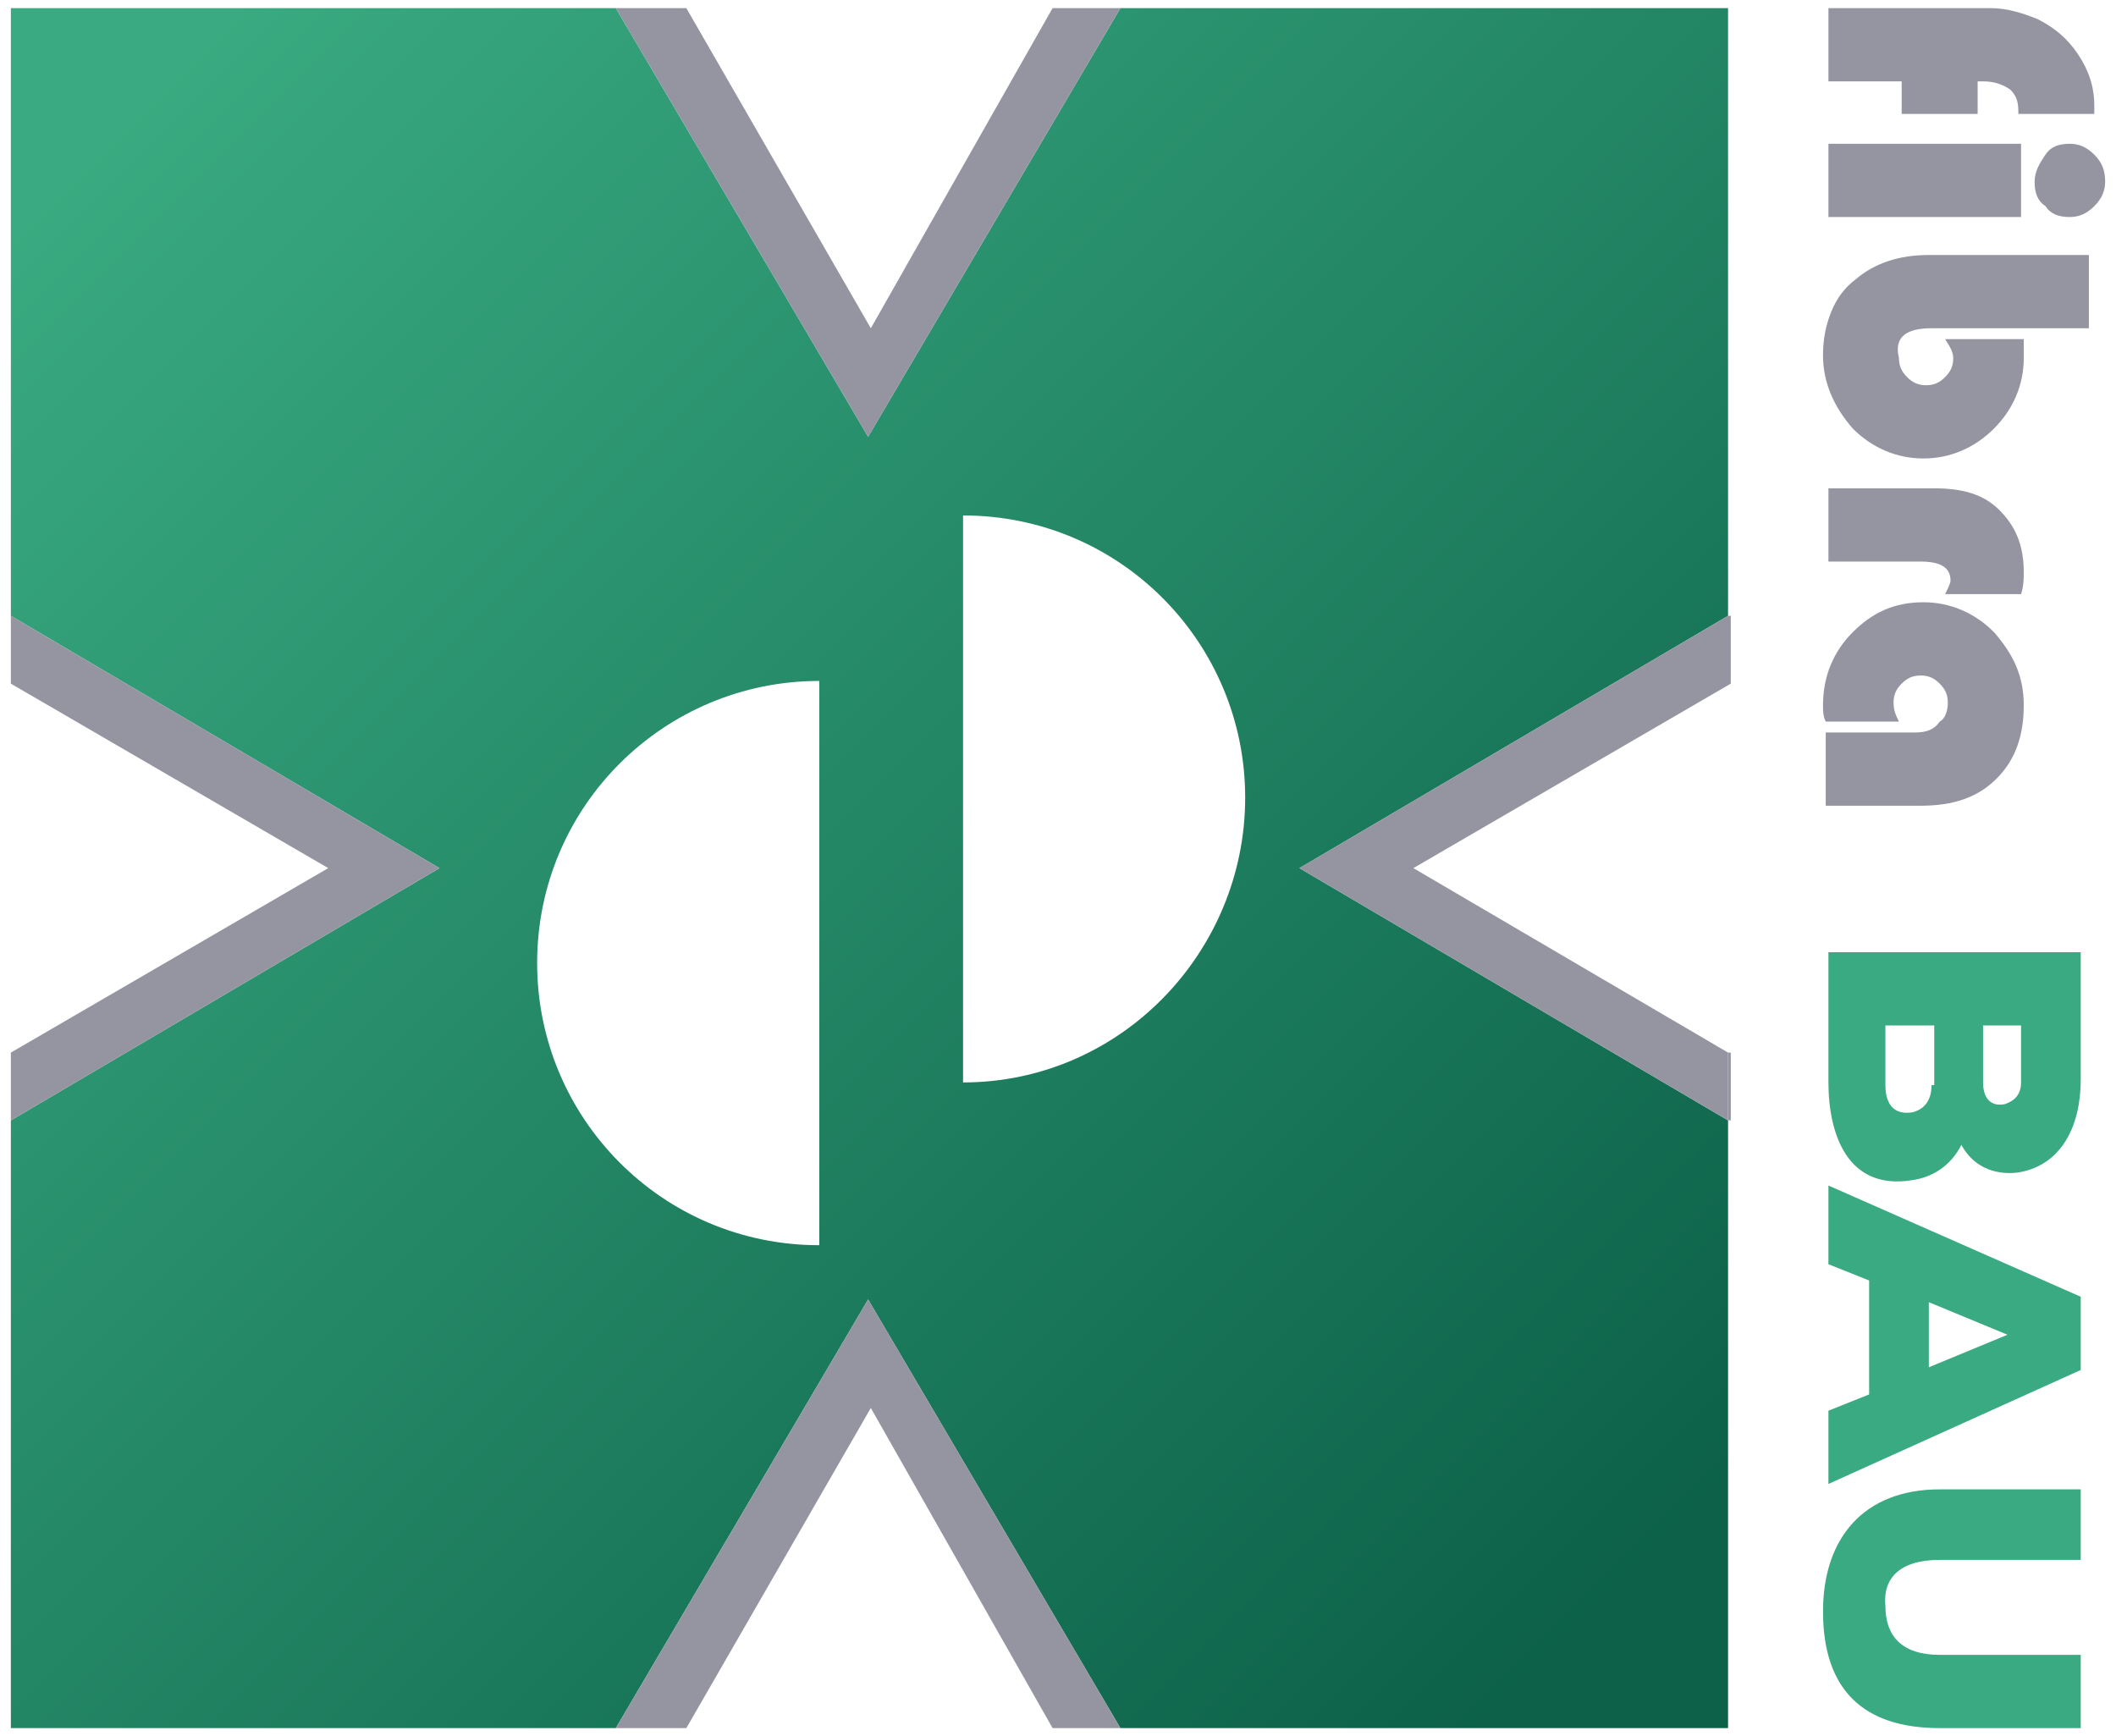
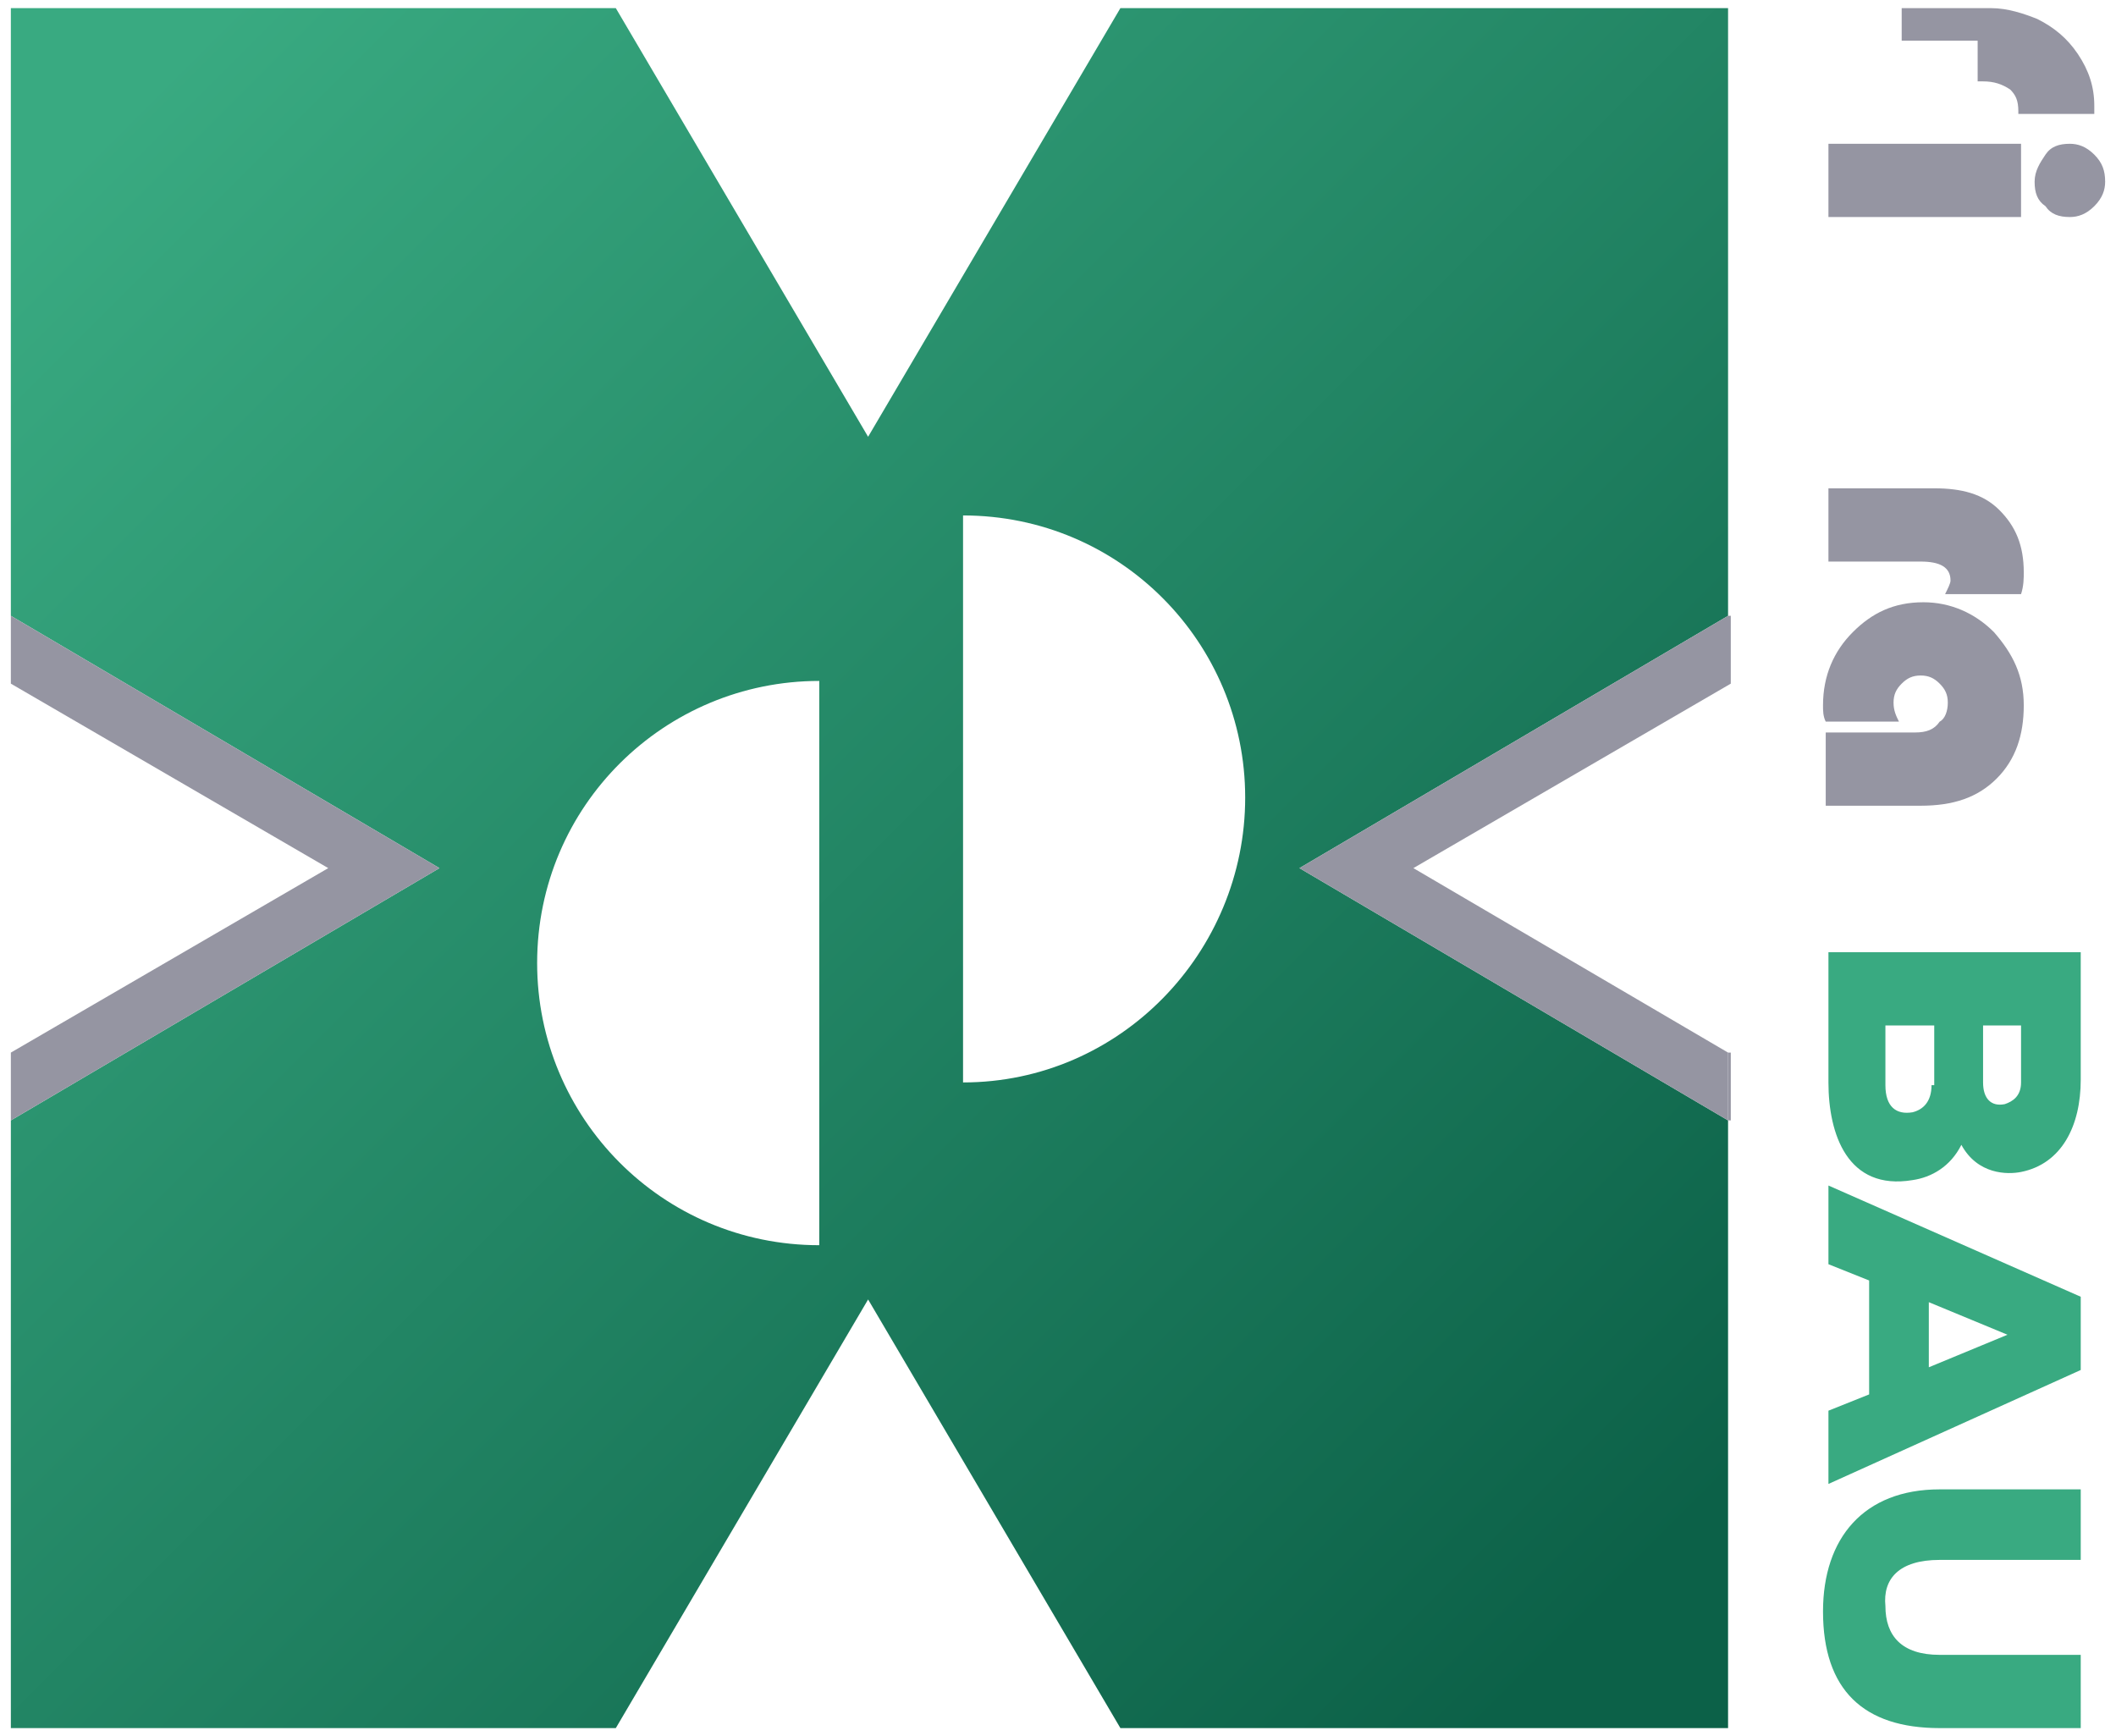
<svg xmlns="http://www.w3.org/2000/svg" version="1.1" id="Layer_1" x="0px" y="0px" viewBox="0 0 78 64" style="enable-background:new 0 0 78 64;" xml:space="preserve">
  <style type="text/css">
	.st0{fill:#9595A2;}
	.st1{fill:#39AA81;}
	.st2{fill:url(#SVGID_1_);}
</style>
  <g>
    <g>
-       <path class="st0" d="M76.6,2c-0.4-0.6-0.9-1-1.5-1.3c-0.5-0.2-1.1-0.4-1.7-0.4h-6V3h2.7v1.2h2.8V3h0.2c0.4,0,0.7,0.1,1,0.3    c0.2,0.2,0.3,0.4,0.3,0.8c0,0,0,0.1,0,0.1h2.8l0-0.3C77.2,3.2,77,2.6,76.6,2z" />
+       <path class="st0" d="M76.6,2c-0.4-0.6-0.9-1-1.5-1.3c-0.5-0.2-1.1-0.4-1.7-0.4h-6h2.7v1.2h2.8V3h0.2c0.4,0,0.7,0.1,1,0.3    c0.2,0.2,0.3,0.4,0.3,0.8c0,0,0,0.1,0,0.1h2.8l0-0.3C77.2,3.2,77,2.6,76.6,2z" />
      <path class="st0" d="M77.2,5.7c-0.3-0.3-0.6-0.4-0.9-0.4c-0.4,0-0.7,0.1-0.9,0.4c-0.2,0.3-0.4,0.6-0.4,1c0,0.4,0.1,0.7,0.4,0.9    C75.6,7.9,75.9,8,76.3,8c0.3,0,0.6-0.1,0.9-0.4c0.3-0.3,0.4-0.6,0.4-0.9C77.6,6.3,77.5,6,77.2,5.7z M67.4,5.3V8h7.1V5.3H67.4z" />
-       <path class="st0" d="M71.2,12.1h5.8V9.4h-5.9c-1.1,0-2,0.3-2.7,0.9c-0.4,0.3-0.7,0.7-0.9,1.2c-0.2,0.5-0.3,1-0.3,1.6    c0,1,0.4,1.9,1.1,2.7c0.7,0.7,1.6,1.1,2.6,1.1c1,0,1.9-0.4,2.6-1.1c0.7-0.7,1.1-1.6,1.1-2.6c0-0.2,0-0.4,0-0.7h-2.9    c0.2,0.3,0.3,0.5,0.3,0.7c0,0.3-0.1,0.5-0.3,0.7c-0.2,0.2-0.4,0.3-0.7,0.3c-0.3,0-0.5-0.1-0.7-0.3c-0.2-0.2-0.3-0.4-0.3-0.7    C69.8,12.4,70.3,12.1,71.2,12.1z" />
      <path class="st0" d="M73.7,18.8c-0.6-0.6-1.4-0.8-2.4-0.8h-3.9v2.7h3.4c0.7,0,1.1,0.2,1.1,0.7c0,0.1-0.1,0.3-0.2,0.5h2.8    c0.1-0.3,0.1-0.6,0.1-0.8C74.6,20.1,74.3,19.4,73.7,18.8z" />
      <path class="st0" d="M73.5,23.3c-0.7-0.7-1.6-1.1-2.6-1.1c-1.1,0-1.9,0.4-2.6,1.1c-0.7,0.7-1.1,1.6-1.1,2.7c0,0.2,0,0.4,0.1,0.6    H70c-0.1-0.2-0.2-0.4-0.2-0.7c0-0.3,0.1-0.5,0.3-0.7c0.2-0.2,0.4-0.3,0.7-0.3c0.3,0,0.5,0.1,0.7,0.3c0.2,0.2,0.3,0.4,0.3,0.7    c0,0.3-0.1,0.6-0.3,0.7C71.3,26.9,71,27,70.6,27h-3.3v2.7h3.5c1.2,0,2.1-0.3,2.8-1c0.7-0.7,1-1.6,1-2.7    C74.6,24.9,74.2,24.1,73.5,23.3z" />
      <path class="st1" d="M67.4,35.1v4.8c0,1.9,0.7,4,3.1,3.6c0.7-0.1,1.4-0.5,1.8-1.3c0.6,1.1,1.7,1.1,2.2,1c1.5-0.3,2.2-1.7,2.2-3.4    v-4.7H67.4z M71.2,40c0,0.6-0.3,0.9-0.7,1c-0.6,0.1-1-0.2-1-1v-2.2l1.8,0V40z M74.5,39.9c0,0.5-0.3,0.7-0.6,0.8    c-0.5,0.1-0.8-0.2-0.8-0.8v-2.1h1.4V39.9z" />
      <path class="st1" d="M67.4,43.7v2.9l1.5,0.6v4.2l-1.5,0.6v2.7l9.3-4.2v-2.7L67.4,43.7z M71.1,50.4v-2.4l2.9,1.2L71.1,50.4z" />
      <path class="st1" d="M71.5,57.5h5.2v-2.6h-5.2c-2.8,0-4.3,1.8-4.3,4.5c0,2.9,1.5,4.3,4.3,4.3h5.2V61h-5.2c-1.4,0-2-0.7-2-1.8    C69.4,58.2,70,57.5,71.5,57.5z" />
    </g>
    <linearGradient id="SVGID_1_" gradientUnits="userSpaceOnUse" x1="59.298" y1="59.223" x2="4.338" y2="4.263">
      <stop offset="1.153397e-006" style="stop-color:#0C6148" />
      <stop offset="1" style="stop-color:#39AA81" />
    </linearGradient>
    <path class="st2" d="M63.7,0.3H41.3L32,16.1L22.7,0.3H0.4v22.4L16.2,32L0.4,41.3v22.4h22.3L32,47.9l9.3,15.8h22.4V41.3L47.9,32   l15.8-9.3V0.3z M30.2,45.9c-5.8,0-10.4-4.7-10.4-10.4c0-5.8,4.7-10.4,10.4-10.4V45.9z M35.5,39.9V19c5.8,0,10.4,4.7,10.4,10.4   S41.3,39.9,35.5,39.9z" />
    <g>
      <g>
        <g>
          <g>
            <polygon id="XMLID_44_" class="st0" points="16.2,32 0.4,41.3 0.4,38.8 12.1,32 12.1,32 12.1,32 0.4,25.2 0.4,22.7      " />
          </g>
        </g>
        <g>
          <g>
            <polygon id="XMLID_43_" class="st0" points="63.8,25.2 52.1,32 63.7,38.8 63.7,41.3 47.9,32 63.7,22.7 63.8,22.7      " />
            <polygon id="XMLID_42_" class="st0" points="63.8,38.8 63.8,41.3 63.7,41.3 63.7,38.8      " />
          </g>
        </g>
      </g>
      <g>
        <g>
          <g>
-             <polygon id="XMLID_41_" class="st0" points="41.3,63.7 38.8,63.7 32.1,51.9 25.3,63.7 22.7,63.7 32,47.9      " />
-           </g>
+             </g>
        </g>
        <g>
          <g>
-             <polygon id="XMLID_40_" class="st0" points="41.3,0.3 32,16.1 22.7,0.3 25.3,0.3 32.1,12.1 38.8,0.3      " />
-           </g>
+             </g>
        </g>
      </g>
    </g>
  </g>
</svg>